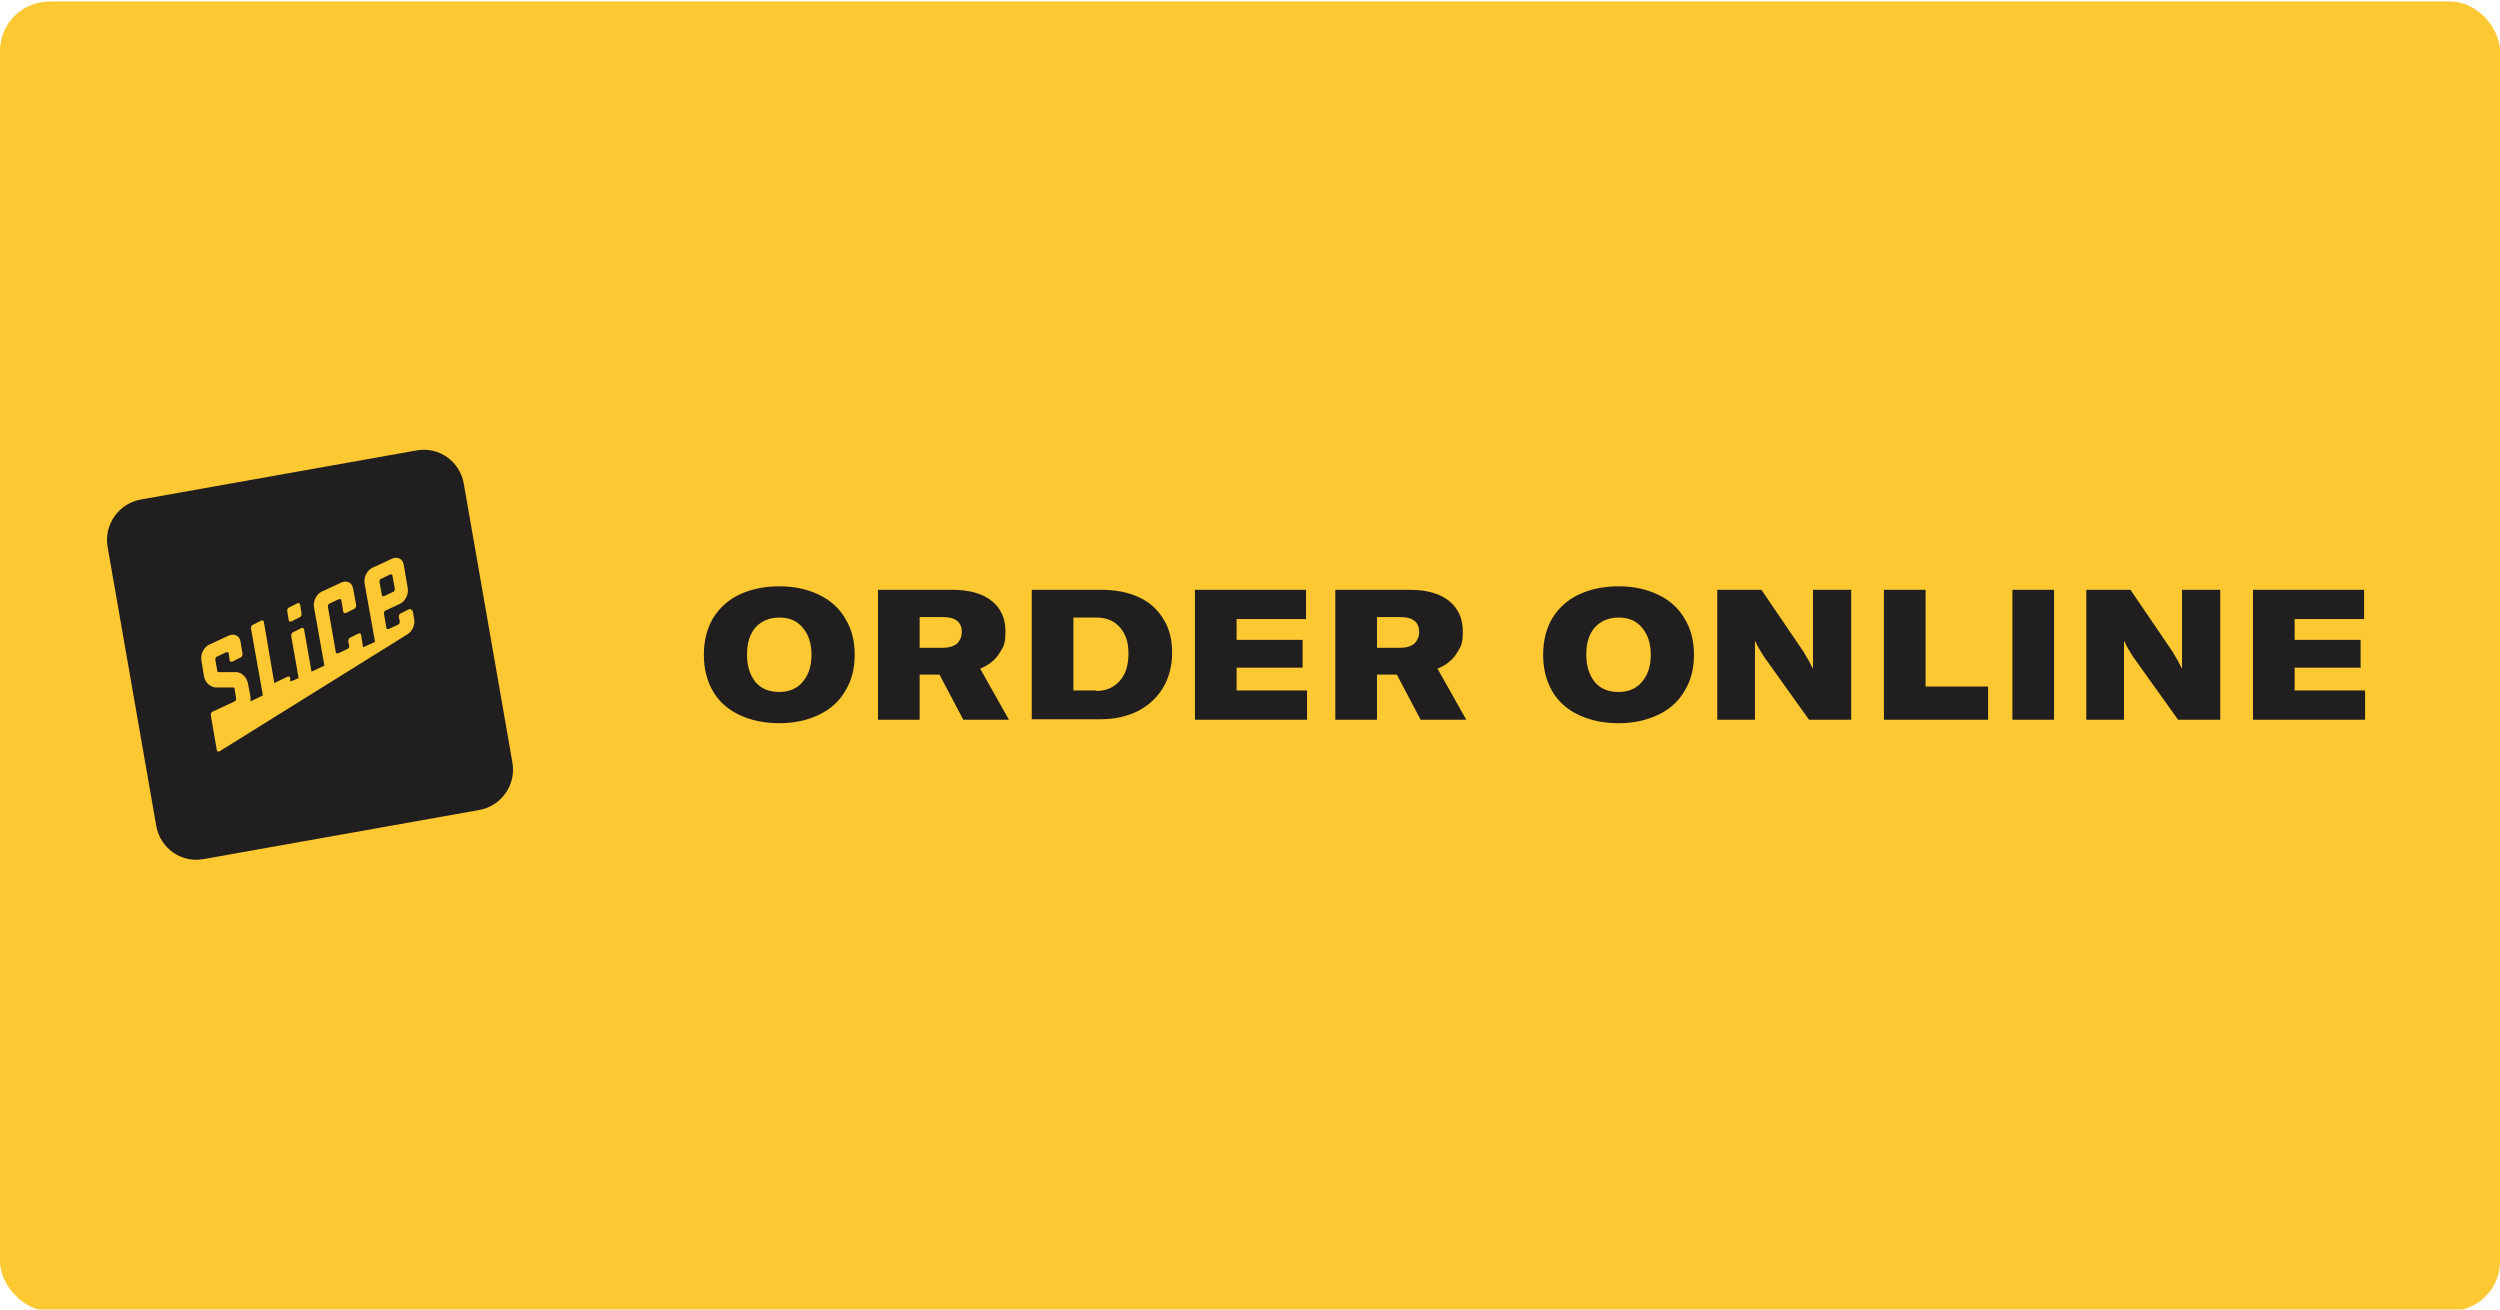
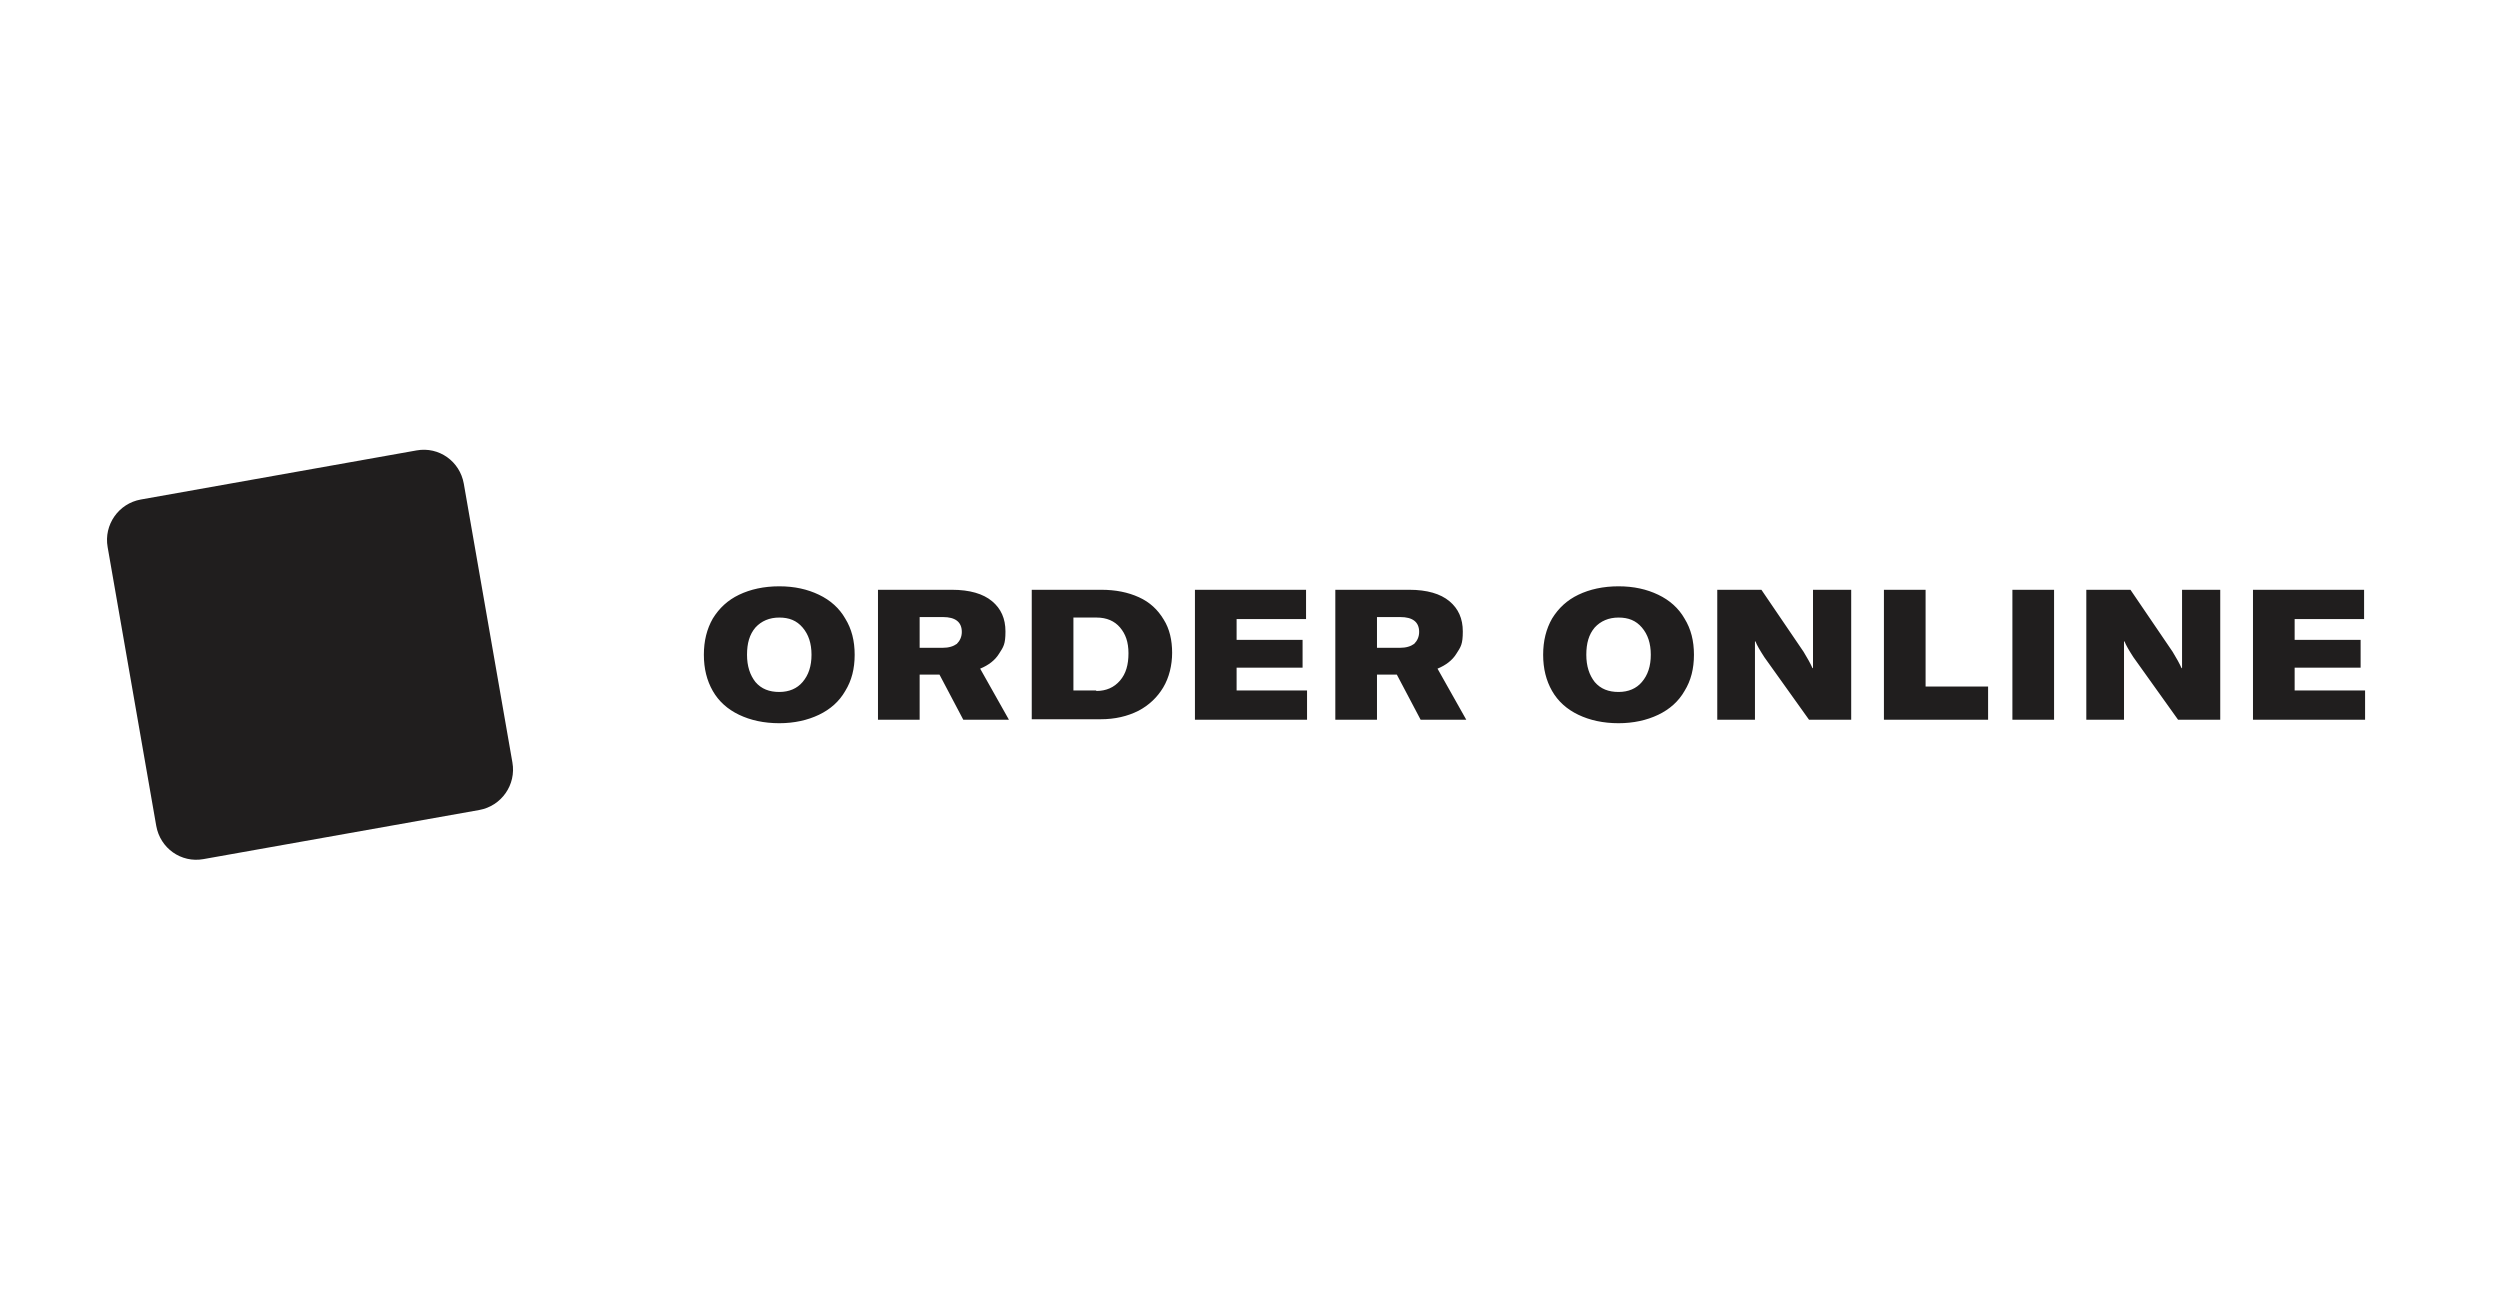
<svg xmlns="http://www.w3.org/2000/svg" version="1.1" viewBox="0 0 504 264">
  <defs>
    <style>
      .cls-1 {
        fill: #201e1e;
      }

      .cls-2, .cls-3 {
        fill: #fdc831;
      }

      .cls-3 {
        display: none;
      }
    </style>
  </defs>
  <g>
    <g id="Layer_1">
-       <rect class="cls-2" y=".3" width="504" height="264" rx="10" ry="10" />
      <g id="Layer_2">
        <rect class="cls-3" x="-34.4" y="62.9" width="568.8" height="138.2" rx="9.2" ry="9.2" />
        <path class="cls-1" d="M21.7,110.3c-.8-4.5,2.2-8.8,6.7-9.6l55.6-9.9c4.5-.8,8.7,2.2,9.5,6.7l9.8,56.2c.8,4.5-2.2,8.8-6.7,9.6l-55.6,9.9c-4.5.8-8.7-2.2-9.5-6.7l-9.8-56.2Z" />
-         <path class="cls-2" d="M58.2,125l-.3-1.8c0-.3.1-.6.3-.7l1.8-.9c.1,0,.2,0,.3,0,.1,0,.2.2.2.3l.3,1.8c0,.3-.1.6-.3.7l-1.8.9s0,0-.1,0c0,0-.2,0-.2,0-.1,0-.2-.2-.2-.3ZM83.2,123.1l.3,1.8c.2,1.1-.4,2.4-1.4,3l-37.9,23.6s0,0,0,0c0,0,0,0-.1,0,0,0-.2,0-.2,0-.1,0-.2-.2-.2-.3l-1.2-7c0-.3.1-.6.3-.7l4.5-2.1c.2,0,.3-.4.3-.6l-.3-1.9c0-.2-.1-.3-.3-.3h-3.6c-1.2-.2-2.1-1.1-2.3-2.4l-.5-3.1c-.2-1.2.5-2.6,1.5-3.1l4.1-1.9c.5-.2,1-.2,1.4,0,.5.2.8.7.9,1.3l.4,2.4c0,.3-.1.6-.3.7l-1.8.9c-.1,0-.2,0-.3,0-.1,0-.2-.2-.2-.3l-.2-1.4c0-.1,0-.2-.2-.2,0,0-.2,0-.3,0l-1.9.9c-.2,0-.3.4-.3.6l.4,2.2c0,.2.1.3.3.3h3.6c1.1.1,2,1,2.3,2.3l.5,2.7c0,.3,0,.6,0,.9l2.5-1.2-2.4-13.5c0-.3.1-.6.3-.7l1.8-.9c.1,0,.2,0,.3,0,.1,0,.2.2.2.3l2.1,12.3,2.7-1.3c.1,0,.2,0,.3,0,.1,0,.2.2.2.3v.7c.1,0,1.7-.7,1.7-.7l-1.5-8.5c0-.3.1-.6.3-.7l1.8-.9c.1,0,.2,0,.3,0,.1,0,.2.2.2.3l1.5,8.5,2.6-1.2-2.1-11.8c-.2-1.2.5-2.6,1.5-3.1l4.1-1.9c.5-.2,1-.2,1.4,0,.5.2.8.7.9,1.3l.6,3.3c0,.3-.1.6-.3.7l-1.8.9c-.1,0-.2,0-.3,0-.1,0-.2-.2-.2-.3l-.4-2.3c0-.1,0-.2-.2-.2,0,0-.2,0-.3,0l-1.9.9c-.2,0-.3.4-.3.6l1.6,9.2c0,.1,0,.2.2.2,0,0,.2,0,.3,0l1.9-.9c.2,0,.3-.4.3-.6l-.2-.9c0-.3.1-.6.3-.7l1.8-.9c.1,0,.2,0,.3,0,.1,0,.2.2.2.3l.4,2.5,2.4-1.1-2.1-11.8c-.2-1.2.5-2.6,1.5-3.1l4.1-1.9c.5-.2,1-.2,1.4,0,.5.2.8.7.9,1.3l.8,4.7c.2,1.2-.5,2.6-1.5,3.1l-3,1.4c-.2,0-.3.4-.3.6l.5,2.9c0,.1,0,.2.2.2,0,0,.2,0,.3,0l1.9-.9c.2,0,.3-.4.3-.6l-.2-.9c0-.3.1-.6.3-.7l1.8-.9c.1,0,.2,0,.3,0,.1,0,.2.2.2.3ZM77.1,120.2c0,0,.2,0,.3,0l1.9-.9c.2,0,.3-.4.3-.6l-.5-2.7c0-.1,0-.2-.2-.2,0,0-.1,0-.2,0,0,0,0,0,0,0l-1.9.9c-.2,0-.3.4-.3.6l.5,2.7c0,.1,0,.2.2.2Z" />
        <path class="cls-1" d="M157.1,145.8c-3.1,0-5.8-.6-8.1-1.7-2.3-1.1-4.1-2.7-5.3-4.8-1.2-2.1-1.8-4.5-1.8-7.3s.6-5.2,1.8-7.3c1.3-2.1,3-3.7,5.3-4.8,2.3-1.1,5-1.7,8.1-1.7s5.7.6,8,1.7c2.3,1.1,4.1,2.7,5.3,4.8,1.3,2.1,1.9,4.5,1.9,7.3s-.6,5.2-1.9,7.3c-1.2,2.1-3,3.7-5.3,4.8-2.3,1.1-5,1.7-8,1.7ZM157.1,139.5c2,0,3.6-.7,4.7-2,1.2-1.4,1.8-3.2,1.8-5.5s-.6-4.1-1.8-5.5c-1.2-1.4-2.7-2-4.7-2s-3.6.7-4.8,2c-1.2,1.4-1.7,3.2-1.7,5.5s.6,4.1,1.7,5.5c1.2,1.4,2.8,2,4.8,2ZM194.2,145.1l-4.8-9.1h-4v9.1h-8.4v-26.2h14.9c3.6,0,6.3.8,8.1,2.3,1.8,1.5,2.7,3.5,2.7,6.1s-.4,3.1-1.3,4.5c-.8,1.3-2.1,2.3-3.8,3l5.8,10.3h-9.1ZM185.4,124.4v6.2h4.6c1.3,0,2.2-.3,2.9-.8.6-.6,1-1.4,1-2.4,0-2-1.3-3-3.8-3h-4.6ZM208,145.1v-26.2h14c2.9,0,5.4.5,7.6,1.5,2.2,1,3.8,2.5,5,4.5,1.2,1.9,1.7,4.2,1.7,6.7s-.6,5-1.8,7c-1.2,2-2.9,3.6-5,4.7-2.2,1.1-4.7,1.7-7.6,1.7h-13.9ZM221,139.3c2,0,3.6-.7,4.8-2.1,1.2-1.4,1.7-3.2,1.7-5.5s-.6-3.9-1.7-5.2-2.7-2-4.7-2h-4.7v14.7h4.6ZM249.3,134.6v4.6h14.2v5.9h-22.6v-26.2h22.4v5.9h-14v4.2h13.3v5.6h-13.3ZM286.4,145.1l-4.8-9.1h-4v9.1h-8.4v-26.2h14.9c3.6,0,6.3.8,8.1,2.3,1.8,1.5,2.7,3.5,2.7,6.1s-.4,3.1-1.3,4.5c-.8,1.3-2.1,2.3-3.8,3l5.8,10.3h-9.1ZM277.6,124.4v6.2h4.6c1.3,0,2.2-.3,2.9-.8.6-.6,1-1.4,1-2.4,0-2-1.3-3-3.8-3h-4.6ZM326.3,145.8c-3.1,0-5.8-.6-8.1-1.7-2.3-1.1-4.1-2.7-5.3-4.8-1.2-2.1-1.8-4.5-1.8-7.3s.6-5.2,1.8-7.3c1.3-2.1,3-3.7,5.3-4.8,2.3-1.1,5-1.7,8.1-1.7s5.7.6,8,1.7c2.3,1.1,4.1,2.7,5.3,4.8,1.3,2.1,1.9,4.5,1.9,7.3s-.6,5.2-1.9,7.3c-1.2,2.1-3,3.7-5.3,4.8-2.3,1.1-5,1.7-8,1.7ZM326.3,139.5c2,0,3.6-.7,4.7-2,1.2-1.4,1.8-3.2,1.8-5.5s-.6-4.1-1.8-5.5c-1.2-1.4-2.7-2-4.7-2s-3.6.7-4.8,2c-1.2,1.4-1.7,3.2-1.7,5.5s.6,4.1,1.7,5.5c1.2,1.4,2.8,2,4.8,2ZM346.2,145.1v-26.2h8.9l8.5,12.5c.8,1.3,1.4,2.4,1.8,3.3h.1v-15.8h7.7v26.2h-8.5l-9-12.6c-.9-1.4-1.5-2.4-1.8-3.2h-.1v15.8h-7.7ZM400.8,145.1h-21v-26.2h8.4v19.5h12.6v6.6ZM414.1,118.9v26.2h-8.4v-26.2h8.4ZM420.6,145.1v-26.2h8.9l8.5,12.5c.8,1.3,1.4,2.4,1.8,3.3h.1v-15.8h7.7v26.2h-8.5l-9-12.6c-.9-1.4-1.5-2.4-1.8-3.2h-.1v15.8h-7.7ZM462.6,134.6v4.6h14.2v5.9h-22.6v-26.2h22.4v5.9h-14v4.2h13.3v5.6h-13.3Z" />
      </g>
    </g>
  </g>
</svg>